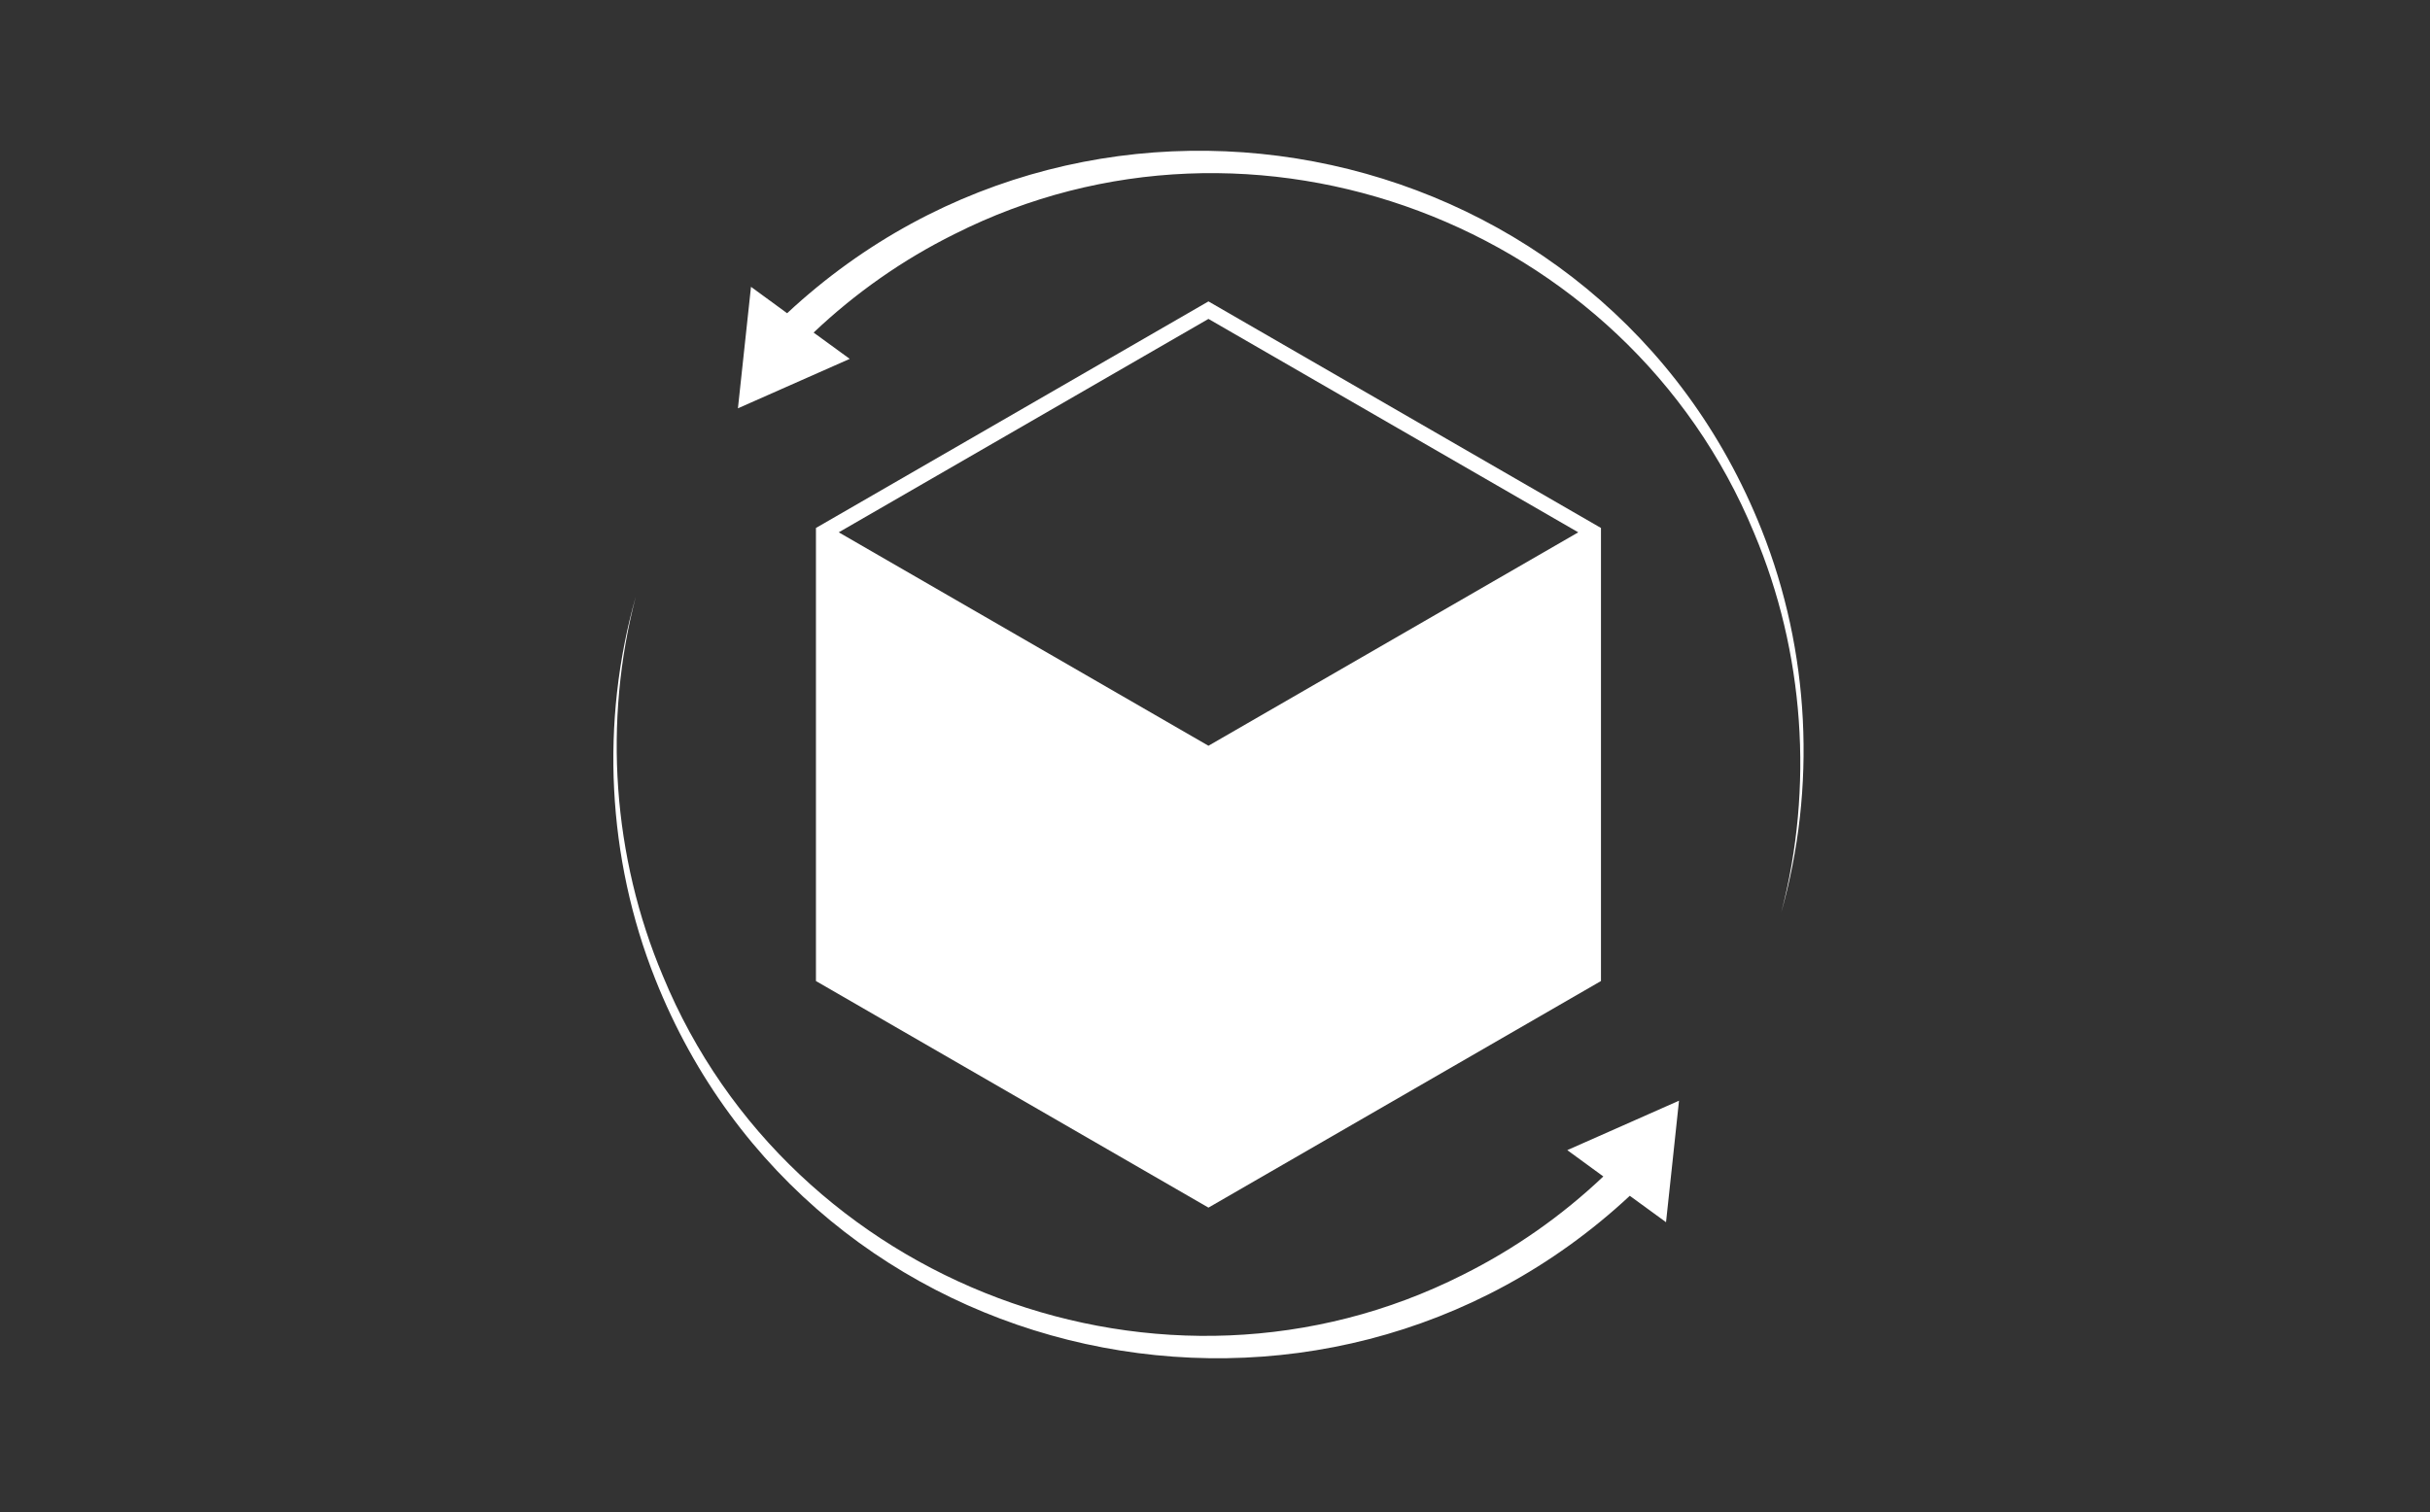
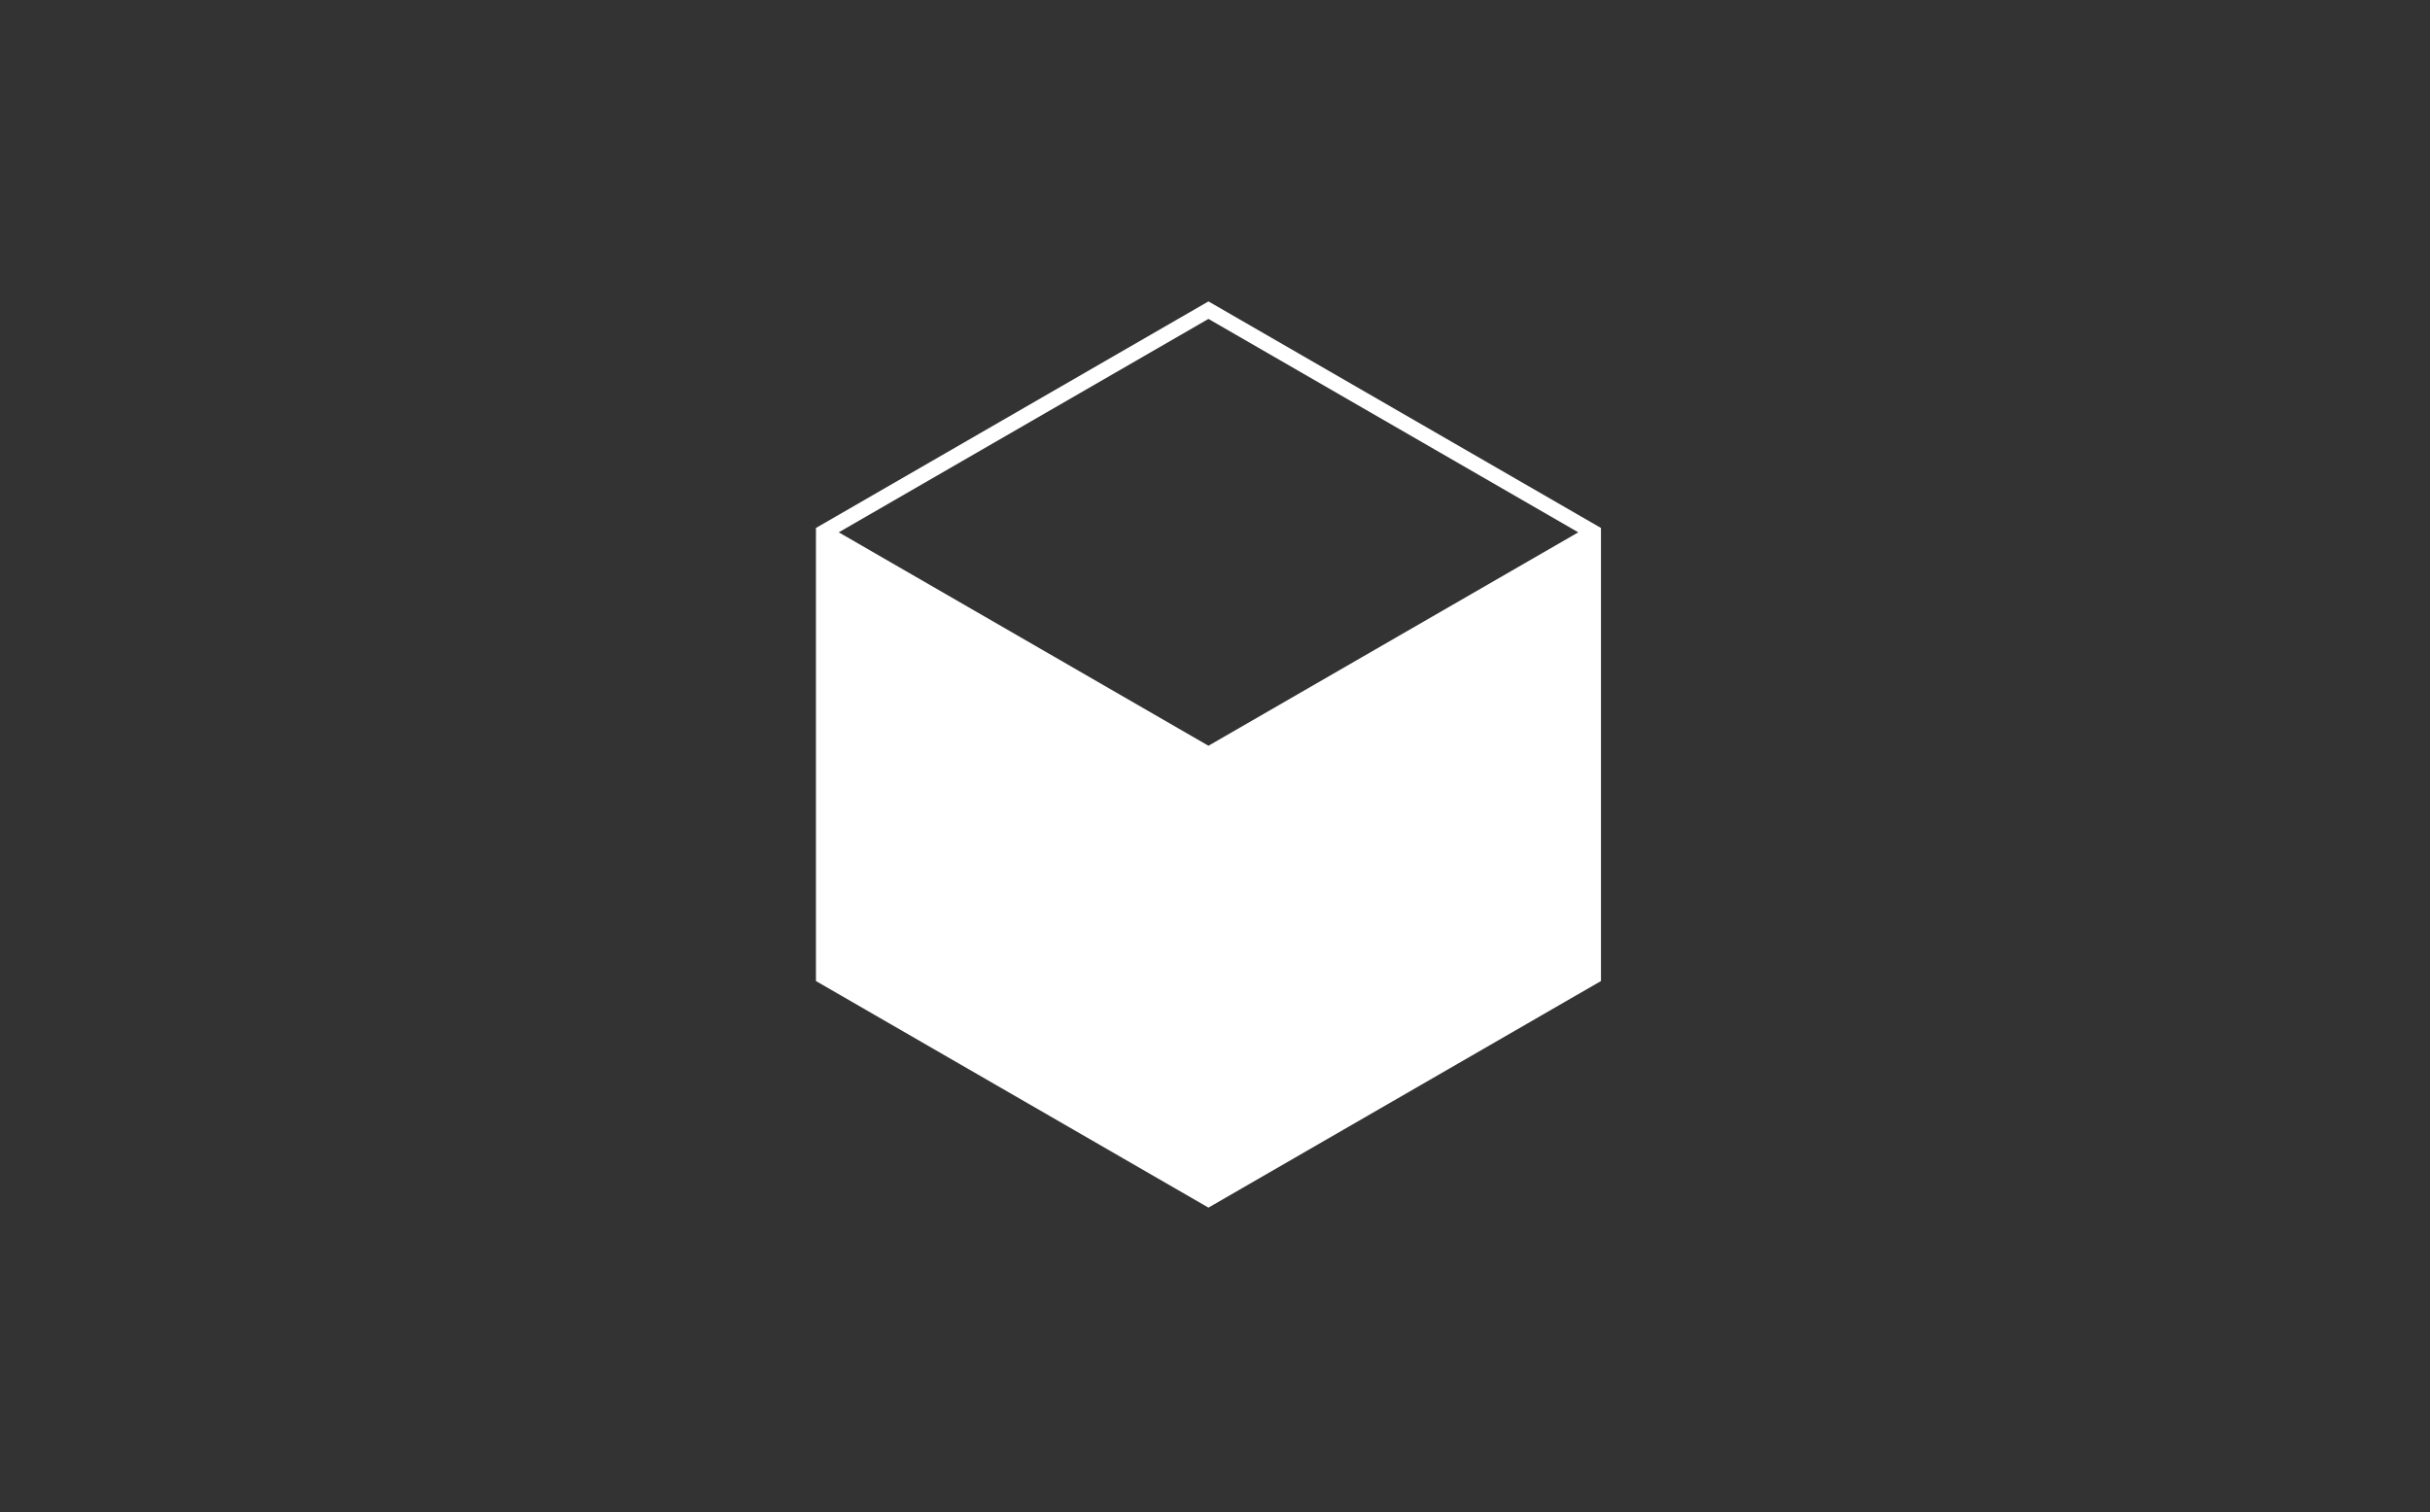
<svg xmlns="http://www.w3.org/2000/svg" version="1.0" preserveAspectRatio="xMidYMid meet" height="94" viewBox="0 0 113.25 70.5" zoomAndPan="magnify" width="151">
  <rect x="0" y="0" width="113.25" height="70.5" fill="#333333" stroke="none" />
  <defs>
    <clipPath id="8406da57ea">
-       <path clip-rule="nonzero" d="M 34 7 L 84.566 7 L 84.566 43 L 34 43 Z M 34 7" />
-     </clipPath>
+       </clipPath>
  </defs>
  <path fill-rule="nonzero" fill-opacity="1" d="M 56.32 14.051 L 38.027 24.613 L 38.027 45.734 L 56.32 56.297 L 74.613 45.734 L 74.613 24.613 Z M 39.09 24.816 L 56.32 14.867 L 73.555 24.816 L 56.32 34.766 Z M 39.09 24.816" fill="#ffffff" />
-   <path fill-rule="nonzero" fill-opacity="1" d="M 77.645 56.977 L 77.949 54.145 L 78.25 51.312 L 75.648 52.465 L 73.043 53.617 L 74.723 54.844 C 72.785 56.684 70.57 58.234 68.172 59.43 C 54.223 66.473 36.848 59.93 30.895 45.5 C 28.551 39.953 28.105 33.637 29.633 27.805 C 27.973 33.637 28.293 40.004 30.539 45.645 C 37.863 64.102 61.543 69.172 75.957 55.746 Z M 77.645 56.977" fill="#ffffff" />
  <g clip-path="url(#8406da57ea)">
-     <path fill-rule="nonzero" fill-opacity="1" d="M 35 13.371 L 34.391 19.035 L 39.602 16.73 L 37.918 15.504 C 39.859 13.664 42.07 12.109 44.473 10.918 C 58.418 3.875 75.793 10.414 81.75 24.848 C 84.094 30.395 84.539 36.711 83.012 42.543 C 84.668 36.711 84.348 30.344 82.102 24.703 C 74.777 6.246 51.098 1.176 36.684 14.602 Z M 35 13.371" fill="#ffffff" />
-   </g>
+     </g>
</svg>